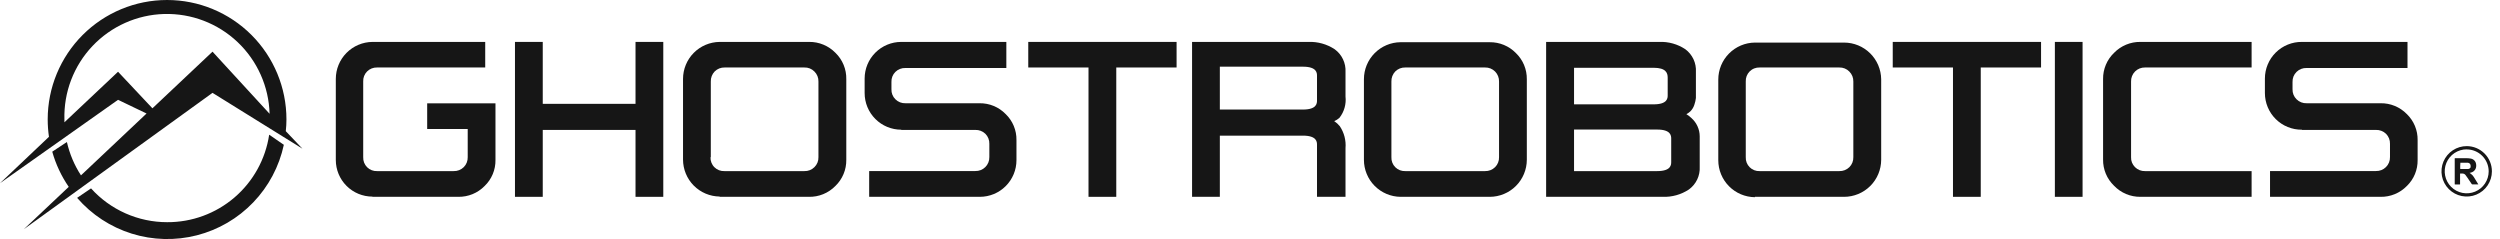
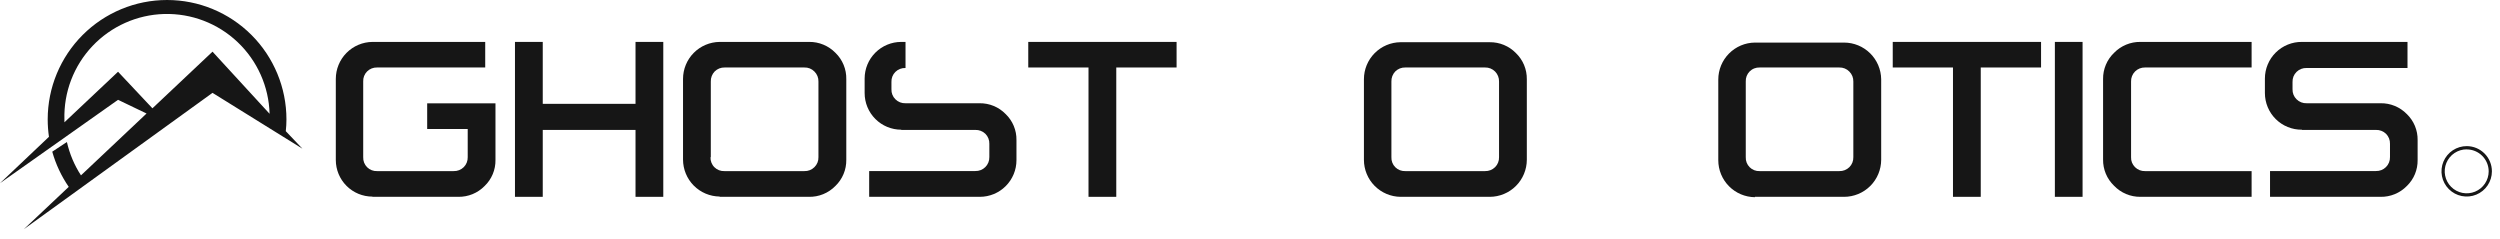
<svg xmlns="http://www.w3.org/2000/svg" fill="none" viewBox="0 0 251 24" height="24" width="251">
  <path fill="#161616" d="M250.187 17.201C250.187 17.702 250.038 18.192 249.76 18.609C249.481 19.025 249.085 19.35 248.621 19.541C248.158 19.732 247.649 19.781 247.157 19.682C246.666 19.583 246.215 19.341 245.862 18.985C245.508 18.63 245.268 18.178 245.172 17.686C245.076 17.194 245.129 16.684 245.322 16.222C245.516 15.76 245.843 15.366 246.261 15.09C246.679 14.813 247.17 14.667 247.671 14.67C248.34 14.674 248.98 14.943 249.451 15.417C249.923 15.891 250.187 16.532 250.187 17.201ZM247.656 14.994C247.22 14.994 246.793 15.123 246.43 15.366C246.067 15.608 245.784 15.953 245.617 16.356C245.45 16.76 245.406 17.203 245.492 17.632C245.577 18.06 245.787 18.453 246.096 18.762C246.404 19.07 246.798 19.281 247.226 19.366C247.654 19.451 248.098 19.407 248.501 19.24C248.904 19.073 249.249 18.79 249.492 18.427C249.734 18.064 249.864 17.638 249.864 17.201C249.862 16.617 249.628 16.058 249.214 15.645C248.801 15.233 248.24 15.001 247.656 15.001V14.994Z" />
-   <path fill="#161616" d="M247.947 17.356L248.094 17.466C248.206 17.551 248.301 17.656 248.374 17.775L248.823 18.511H248.241C248.224 18.514 248.206 18.512 248.19 18.504C248.174 18.496 248.161 18.483 248.153 18.467C248.013 18.261 247.881 18.055 247.741 17.856L247.535 17.569C247.498 17.523 247.451 17.485 247.398 17.46C247.344 17.434 247.285 17.421 247.226 17.422H247.035C246.991 17.422 246.991 17.422 246.991 17.459V18.481C246.991 18.518 246.991 18.518 246.954 18.518H246.49C246.454 18.518 246.454 18.518 246.454 18.481V15.921C246.454 15.884 246.454 15.884 246.49 15.884C246.888 15.884 247.278 15.884 247.675 15.884C247.803 15.886 247.931 15.898 248.057 15.921C248.19 15.941 248.314 16.002 248.41 16.096C248.507 16.189 248.571 16.311 248.594 16.443C248.633 16.616 248.615 16.797 248.543 16.958C248.498 17.049 248.435 17.13 248.356 17.193C248.277 17.257 248.185 17.302 248.087 17.326L247.947 17.356ZM247.005 16.664V16.922C247.005 16.966 247.005 16.966 247.049 16.966H247.52C247.616 16.973 247.712 16.973 247.807 16.966C247.86 16.962 247.911 16.944 247.954 16.913C247.997 16.882 248.031 16.839 248.05 16.789C248.057 16.738 248.057 16.686 248.05 16.635C248.05 16.56 248.022 16.489 247.972 16.434C247.921 16.38 247.852 16.346 247.778 16.34H247.484H247.02C247.02 16.34 247.02 16.34 247.02 16.377L247.005 16.664Z" />
-   <path fill="#161616" d="M16.784 22.307C15.344 22.308 13.919 22.006 12.602 21.422C11.286 20.838 10.106 19.984 9.14 18.915L7.742 19.864C9.199 21.547 11.096 22.791 13.22 23.455C15.345 24.119 17.612 24.178 19.768 23.624C21.924 23.071 23.883 21.928 25.424 20.322C26.966 18.717 28.03 16.714 28.497 14.538L27.025 13.523C26.661 15.974 25.424 18.212 23.543 19.825C21.662 21.439 19.262 22.32 16.784 22.307Z" />
  <path fill="#161616" d="M21.336 9.322L30.363 14.928L28.693 13.169C28.737 12.776 28.759 12.381 28.759 11.985C28.759 8.806 27.496 5.758 25.249 3.51C23.001 1.263 19.953 0 16.774 0C13.596 0 10.547 1.263 8.3 3.51C6.052 5.758 4.789 8.806 4.789 11.985C4.79 12.571 4.832 13.156 4.915 13.736L0 18.393L11.852 10.021L14.714 11.396L8.13 17.606C7.464 16.582 6.986 15.449 6.717 14.258L5.246 15.229C5.6 16.489 6.16 17.682 6.901 18.761L2.391 23.013L21.336 9.322ZM11.852 7.203L6.467 12.279C6.467 12.184 6.467 12.081 6.467 11.985C6.393 9.253 7.407 6.604 9.286 4.62C11.165 2.636 13.756 1.479 16.487 1.405C19.219 1.331 21.868 2.345 23.852 4.224C25.836 6.104 26.993 8.694 27.067 11.426L21.336 5.187L15.303 10.874L11.852 7.203Z" />
  <path fill="#161616" d="M37.393 19.761H46.016C46.505 19.768 46.991 19.676 47.444 19.491C47.896 19.305 48.307 19.029 48.65 18.68C49.003 18.342 49.283 17.936 49.471 17.485C49.66 17.034 49.754 16.549 49.746 16.061V10.374H42.889V12.949H46.958V15.781C46.963 15.966 46.931 16.151 46.863 16.323C46.794 16.495 46.691 16.651 46.56 16.782C46.427 16.913 46.268 17.016 46.093 17.085C45.919 17.153 45.732 17.185 45.545 17.179H37.872C37.685 17.188 37.499 17.159 37.325 17.092C37.15 17.025 36.992 16.923 36.86 16.791C36.727 16.659 36.624 16.502 36.556 16.328C36.489 16.154 36.458 15.968 36.466 15.781V8.181C36.457 7.995 36.487 7.809 36.554 7.636C36.622 7.462 36.724 7.305 36.856 7.173C36.989 7.041 37.148 6.937 37.322 6.868C37.497 6.8 37.684 6.769 37.872 6.776H48.716V4.208H37.393C36.414 4.218 35.479 4.614 34.79 5.309C34.101 6.005 33.715 6.945 33.715 7.924V16.061C33.715 17.036 34.102 17.972 34.792 18.662C35.482 19.352 36.418 19.739 37.393 19.739V19.761Z" />
  <path fill="#161616" d="M54.492 13.044H63.806V19.761H66.594V4.208H63.806V10.425H54.492V4.208H51.703V19.761H54.492V13.044Z" />
  <path fill="#161616" d="M72.255 19.761H81.201C81.697 19.773 82.19 19.682 82.65 19.494C83.109 19.307 83.525 19.027 83.872 18.673C84.225 18.333 84.504 17.925 84.692 17.473C84.881 17.021 84.975 16.536 84.968 16.046V7.953C84.979 7.459 84.887 6.967 84.698 6.51C84.51 6.053 84.228 5.64 83.872 5.297C83.529 4.947 83.119 4.67 82.666 4.483C82.214 4.295 81.728 4.202 81.238 4.208H72.255C71.276 4.218 70.34 4.614 69.651 5.309C68.963 6.005 68.576 6.945 68.576 7.924V16.017C68.576 16.996 68.963 17.935 69.651 18.631C70.34 19.327 71.276 19.722 72.255 19.732V19.761ZM71.365 15.781V8.189C71.358 8.002 71.389 7.815 71.456 7.641C71.523 7.466 71.624 7.307 71.754 7.173C71.886 7.042 72.044 6.938 72.217 6.87C72.391 6.802 72.576 6.77 72.762 6.776H80.752C80.94 6.768 81.128 6.8 81.303 6.87C81.478 6.94 81.636 7.046 81.768 7.181C81.901 7.312 82.005 7.469 82.075 7.642C82.144 7.816 82.178 8.002 82.172 8.189V15.781C82.178 15.967 82.145 16.152 82.076 16.324C82.006 16.497 81.901 16.652 81.768 16.782C81.635 16.914 81.476 17.018 81.301 17.087C81.127 17.155 80.94 17.186 80.752 17.179H72.733C72.547 17.187 72.362 17.157 72.188 17.09C72.015 17.022 71.858 16.92 71.726 16.788C71.594 16.657 71.492 16.499 71.424 16.326C71.357 16.152 71.327 15.967 71.335 15.781H71.365Z" />
-   <path fill="#161616" d="M90.487 13.044H97.918C98.105 13.037 98.291 13.068 98.465 13.135C98.64 13.202 98.799 13.304 98.933 13.434C99.065 13.566 99.168 13.723 99.236 13.897C99.305 14.07 99.337 14.256 99.33 14.442V15.766C99.335 15.953 99.302 16.139 99.233 16.312C99.164 16.485 99.06 16.642 98.928 16.774C98.795 16.906 98.638 17.009 98.464 17.077C98.29 17.146 98.104 17.178 97.918 17.172H87.265V19.761H98.374C99.35 19.761 100.285 19.374 100.975 18.684C101.665 17.994 102.053 17.058 102.053 16.083V14.067C102.062 13.579 101.969 13.094 101.782 12.643C101.595 12.193 101.316 11.786 100.964 11.448C100.624 11.099 100.216 10.823 99.766 10.637C99.315 10.451 98.832 10.359 98.345 10.366H90.914C90.726 10.374 90.539 10.342 90.365 10.274C90.19 10.205 90.031 10.102 89.899 9.969C89.765 9.838 89.661 9.681 89.593 9.507C89.524 9.334 89.493 9.147 89.501 8.961V8.225C89.493 8.039 89.524 7.853 89.593 7.679C89.661 7.505 89.765 7.348 89.899 7.217C90.032 7.086 90.191 6.984 90.366 6.917C90.54 6.849 90.727 6.819 90.914 6.827H101.037V4.208H90.487C89.511 4.208 88.576 4.596 87.886 5.286C87.196 5.976 86.809 6.911 86.809 7.887V9.344C86.809 10.319 87.196 11.255 87.886 11.945C88.576 12.635 89.511 13.022 90.487 13.022V13.044Z" />
+   <path fill="#161616" d="M90.487 13.044H97.918C98.105 13.037 98.291 13.068 98.465 13.135C98.64 13.202 98.799 13.304 98.933 13.434C99.065 13.566 99.168 13.723 99.236 13.897C99.305 14.07 99.337 14.256 99.33 14.442V15.766C99.335 15.953 99.302 16.139 99.233 16.312C99.164 16.485 99.06 16.642 98.928 16.774C98.795 16.906 98.638 17.009 98.464 17.077C98.29 17.146 98.104 17.178 97.918 17.172H87.265V19.761H98.374C99.35 19.761 100.285 19.374 100.975 18.684C101.665 17.994 102.053 17.058 102.053 16.083V14.067C102.062 13.579 101.969 13.094 101.782 12.643C101.595 12.193 101.316 11.786 100.964 11.448C100.624 11.099 100.216 10.823 99.766 10.637C99.315 10.451 98.832 10.359 98.345 10.366H90.914C90.726 10.374 90.539 10.342 90.365 10.274C90.19 10.205 90.031 10.102 89.899 9.969C89.765 9.838 89.661 9.681 89.593 9.507C89.524 9.334 89.493 9.147 89.501 8.961V8.225C89.493 8.039 89.524 7.853 89.593 7.679C89.661 7.505 89.765 7.348 89.899 7.217C90.032 7.086 90.191 6.984 90.366 6.917C90.54 6.849 90.727 6.819 90.914 6.827V4.208H90.487C89.511 4.208 88.576 4.596 87.886 5.286C87.196 5.976 86.809 6.911 86.809 7.887V9.344C86.809 10.319 87.196 11.255 87.886 11.945C88.576 12.635 89.511 13.022 90.487 13.022V13.044Z" />
  <path fill="#161616" d="M109.286 19.761H112.074V6.776H118.129V4.208H103.238V6.776H109.286V19.761Z" />
-   <path fill="#161616" d="M132.227 14.545V19.762H135.089V14.876C135.155 14.097 134.953 13.318 134.516 12.669C134.356 12.472 134.168 12.301 133.956 12.162C134.152 12.081 134.331 11.967 134.486 11.823C134.958 11.218 135.174 10.452 135.089 9.689V7.225C135.113 6.784 135.026 6.344 134.835 5.946C134.645 5.547 134.358 5.203 134.001 4.944C133.221 4.43 132.3 4.173 131.367 4.208H119.684V19.762H122.472V13.618H130.815C132.227 13.618 132.227 14.266 132.227 14.545ZM122.472 6.695H130.815C132.227 6.695 132.227 7.343 132.227 7.615V10.079C132.227 10.352 132.227 10.999 130.815 10.999H122.472V6.695Z" />
  <path fill="#161616" d="M140.616 19.762H149.57C150.555 19.759 151.5 19.368 152.197 18.672C152.895 17.975 153.289 17.032 153.293 16.046V7.953C153.299 7.464 153.206 6.978 153.017 6.526C152.828 6.074 152.549 5.666 152.196 5.327C151.855 4.977 151.446 4.701 150.994 4.513C150.543 4.326 150.058 4.233 149.57 4.238H140.616C139.637 4.247 138.702 4.643 138.013 5.339C137.324 6.035 136.938 6.974 136.938 7.953V16.046C136.938 17.025 137.324 17.965 138.013 18.66C138.702 19.356 139.637 19.752 140.616 19.762ZM139.697 15.781V8.189C139.69 8.002 139.721 7.815 139.788 7.641C139.855 7.466 139.956 7.307 140.086 7.173C140.218 7.042 140.376 6.938 140.549 6.87C140.723 6.802 140.908 6.77 141.094 6.776H149.092C149.28 6.77 149.467 6.802 149.642 6.872C149.816 6.942 149.975 7.047 150.107 7.181C150.238 7.313 150.34 7.471 150.408 7.644C150.477 7.817 150.509 8.002 150.504 8.189V15.781C150.51 15.966 150.478 16.151 150.409 16.323C150.341 16.495 150.238 16.651 150.107 16.782C149.973 16.913 149.815 17.016 149.64 17.085C149.466 17.153 149.279 17.185 149.092 17.179H141.094C140.909 17.187 140.723 17.157 140.55 17.09C140.376 17.022 140.219 16.92 140.087 16.788C139.956 16.657 139.853 16.499 139.786 16.326C139.719 16.152 139.688 15.967 139.697 15.781Z" />
-   <path fill="#161616" d="M169.562 19.026C169.92 18.767 170.208 18.423 170.398 18.024C170.588 17.626 170.675 17.186 170.651 16.745V13.684C170.649 13.338 170.574 12.995 170.43 12.68C170.287 12.364 170.079 12.082 169.82 11.852C169.664 11.706 169.494 11.575 169.312 11.462C169.457 11.387 169.59 11.293 169.709 11.183C169.903 10.99 170.044 10.752 170.121 10.491C170.194 10.279 170.244 10.059 170.269 9.836C170.269 9.674 170.269 9.461 170.269 9.204V7.225C170.296 6.786 170.213 6.348 170.028 5.95C169.843 5.552 169.561 5.206 169.209 4.944C168.433 4.427 167.514 4.17 166.583 4.208H155.231V19.761H166.928C167.862 19.797 168.783 19.54 169.562 19.026ZM158.034 13.007H166.377C167.789 13.007 167.789 13.655 167.789 13.934V16.259C167.789 16.531 167.789 17.179 166.377 17.179H158.034V13.007ZM167.436 9.564C167.436 9.836 167.436 10.476 166.024 10.476H158.034V6.805H166.024C167.274 6.805 167.436 7.335 167.436 7.798V9.564Z" />
  <path fill="#161616" d="M176.194 19.762H185.148C186.133 19.76 187.078 19.368 187.776 18.672C188.473 17.976 188.867 17.032 188.871 16.046V7.953C188.857 6.974 188.459 6.04 187.763 5.351C187.066 4.663 186.127 4.277 185.148 4.275H176.194C175.215 4.284 174.28 4.68 173.591 5.376C172.902 6.072 172.516 7.011 172.516 7.99V16.083C172.516 17.062 172.902 18.002 173.591 18.697C174.28 19.393 175.215 19.789 176.194 19.798V19.762ZM175.275 15.781V8.189C175.265 8.002 175.295 7.815 175.362 7.641C175.429 7.466 175.531 7.307 175.662 7.174C175.794 7.042 175.952 6.937 176.126 6.869C176.3 6.8 176.486 6.769 176.673 6.776H184.662C184.849 6.769 185.036 6.802 185.209 6.872C185.383 6.941 185.54 7.047 185.67 7.181C185.803 7.312 185.908 7.469 185.978 7.643C186.047 7.816 186.08 8.002 186.075 8.189V15.781C186.081 15.966 186.048 16.151 185.98 16.323C185.912 16.495 185.809 16.651 185.678 16.782C185.544 16.913 185.385 17.017 185.211 17.085C185.036 17.153 184.85 17.185 184.662 17.179H176.673C176.487 17.188 176.301 17.157 176.128 17.09C175.955 17.023 175.797 16.92 175.666 16.788C175.534 16.657 175.431 16.499 175.364 16.326C175.297 16.153 175.266 15.967 175.275 15.781Z" />
  <path fill="#161616" d="M196.079 19.761H198.867V6.776H204.922V4.208H190.031V6.776H196.079V19.761Z" />
  <path fill="#161616" d="M209.09 4.208H206.309V19.761H209.09V4.208Z" />
  <path fill="#161616" d="M214.893 19.761H226.061V17.179H215.372C215.184 17.186 214.997 17.155 214.822 17.087C214.648 17.018 214.489 16.914 214.356 16.782C214.224 16.652 214.12 16.496 214.051 16.324C213.983 16.151 213.951 15.966 213.959 15.781V8.189C213.953 8.001 213.985 7.815 214.054 7.641C214.123 7.467 214.227 7.308 214.359 7.176C214.491 7.044 214.65 6.94 214.824 6.871C214.998 6.802 215.184 6.77 215.372 6.776H226.061V4.208H214.893C214.403 4.202 213.917 4.295 213.465 4.483C213.012 4.67 212.602 4.947 212.26 5.297C211.904 5.635 211.622 6.043 211.431 6.495C211.24 6.947 211.144 7.433 211.149 7.924V16.017C211.142 16.506 211.236 16.992 211.424 17.444C211.613 17.895 211.892 18.304 212.245 18.643C212.586 19.001 212.998 19.284 213.453 19.477C213.909 19.669 214.399 19.766 214.893 19.761Z" />
  <path fill="#161616" d="M231.112 13.044H238.542C238.729 13.037 238.915 13.068 239.09 13.135C239.264 13.202 239.423 13.304 239.558 13.434C239.689 13.566 239.793 13.723 239.861 13.897C239.929 14.07 239.961 14.256 239.955 14.442V15.766C239.96 15.953 239.927 16.139 239.858 16.312C239.788 16.485 239.684 16.642 239.552 16.774C239.42 16.906 239.262 17.009 239.088 17.077C238.915 17.145 238.729 17.178 238.542 17.172H227.911V19.761H239.013C239.502 19.769 239.986 19.677 240.438 19.491C240.89 19.305 241.298 19.029 241.64 18.68C241.992 18.342 242.271 17.935 242.458 17.484C242.645 17.033 242.737 16.549 242.729 16.061V14.067C242.737 13.579 242.645 13.094 242.458 12.643C242.271 12.193 241.992 11.786 241.64 11.448C241.298 11.098 240.89 10.822 240.438 10.636C239.986 10.45 239.502 10.358 239.013 10.366H231.59C231.402 10.373 231.215 10.342 231.041 10.274C230.866 10.205 230.707 10.101 230.575 9.969C230.44 9.838 230.335 9.681 230.265 9.508C230.196 9.334 230.163 9.148 230.17 8.961V8.225C230.163 8.038 230.196 7.852 230.265 7.678C230.335 7.505 230.44 7.348 230.575 7.217C230.708 7.086 230.867 6.984 231.042 6.917C231.216 6.849 231.403 6.819 231.59 6.827H241.713V4.208H231.112C230.625 4.203 230.143 4.295 229.693 4.478C229.242 4.66 228.832 4.93 228.487 5.273C228.141 5.615 227.867 6.022 227.68 6.471C227.493 6.919 227.396 7.401 227.396 7.887V9.344C227.396 9.83 227.493 10.311 227.68 10.76C227.867 11.209 228.141 11.616 228.487 11.958C228.832 12.3 229.242 12.57 229.693 12.753C230.143 12.935 230.625 13.027 231.112 13.022V13.044Z" />
</svg>